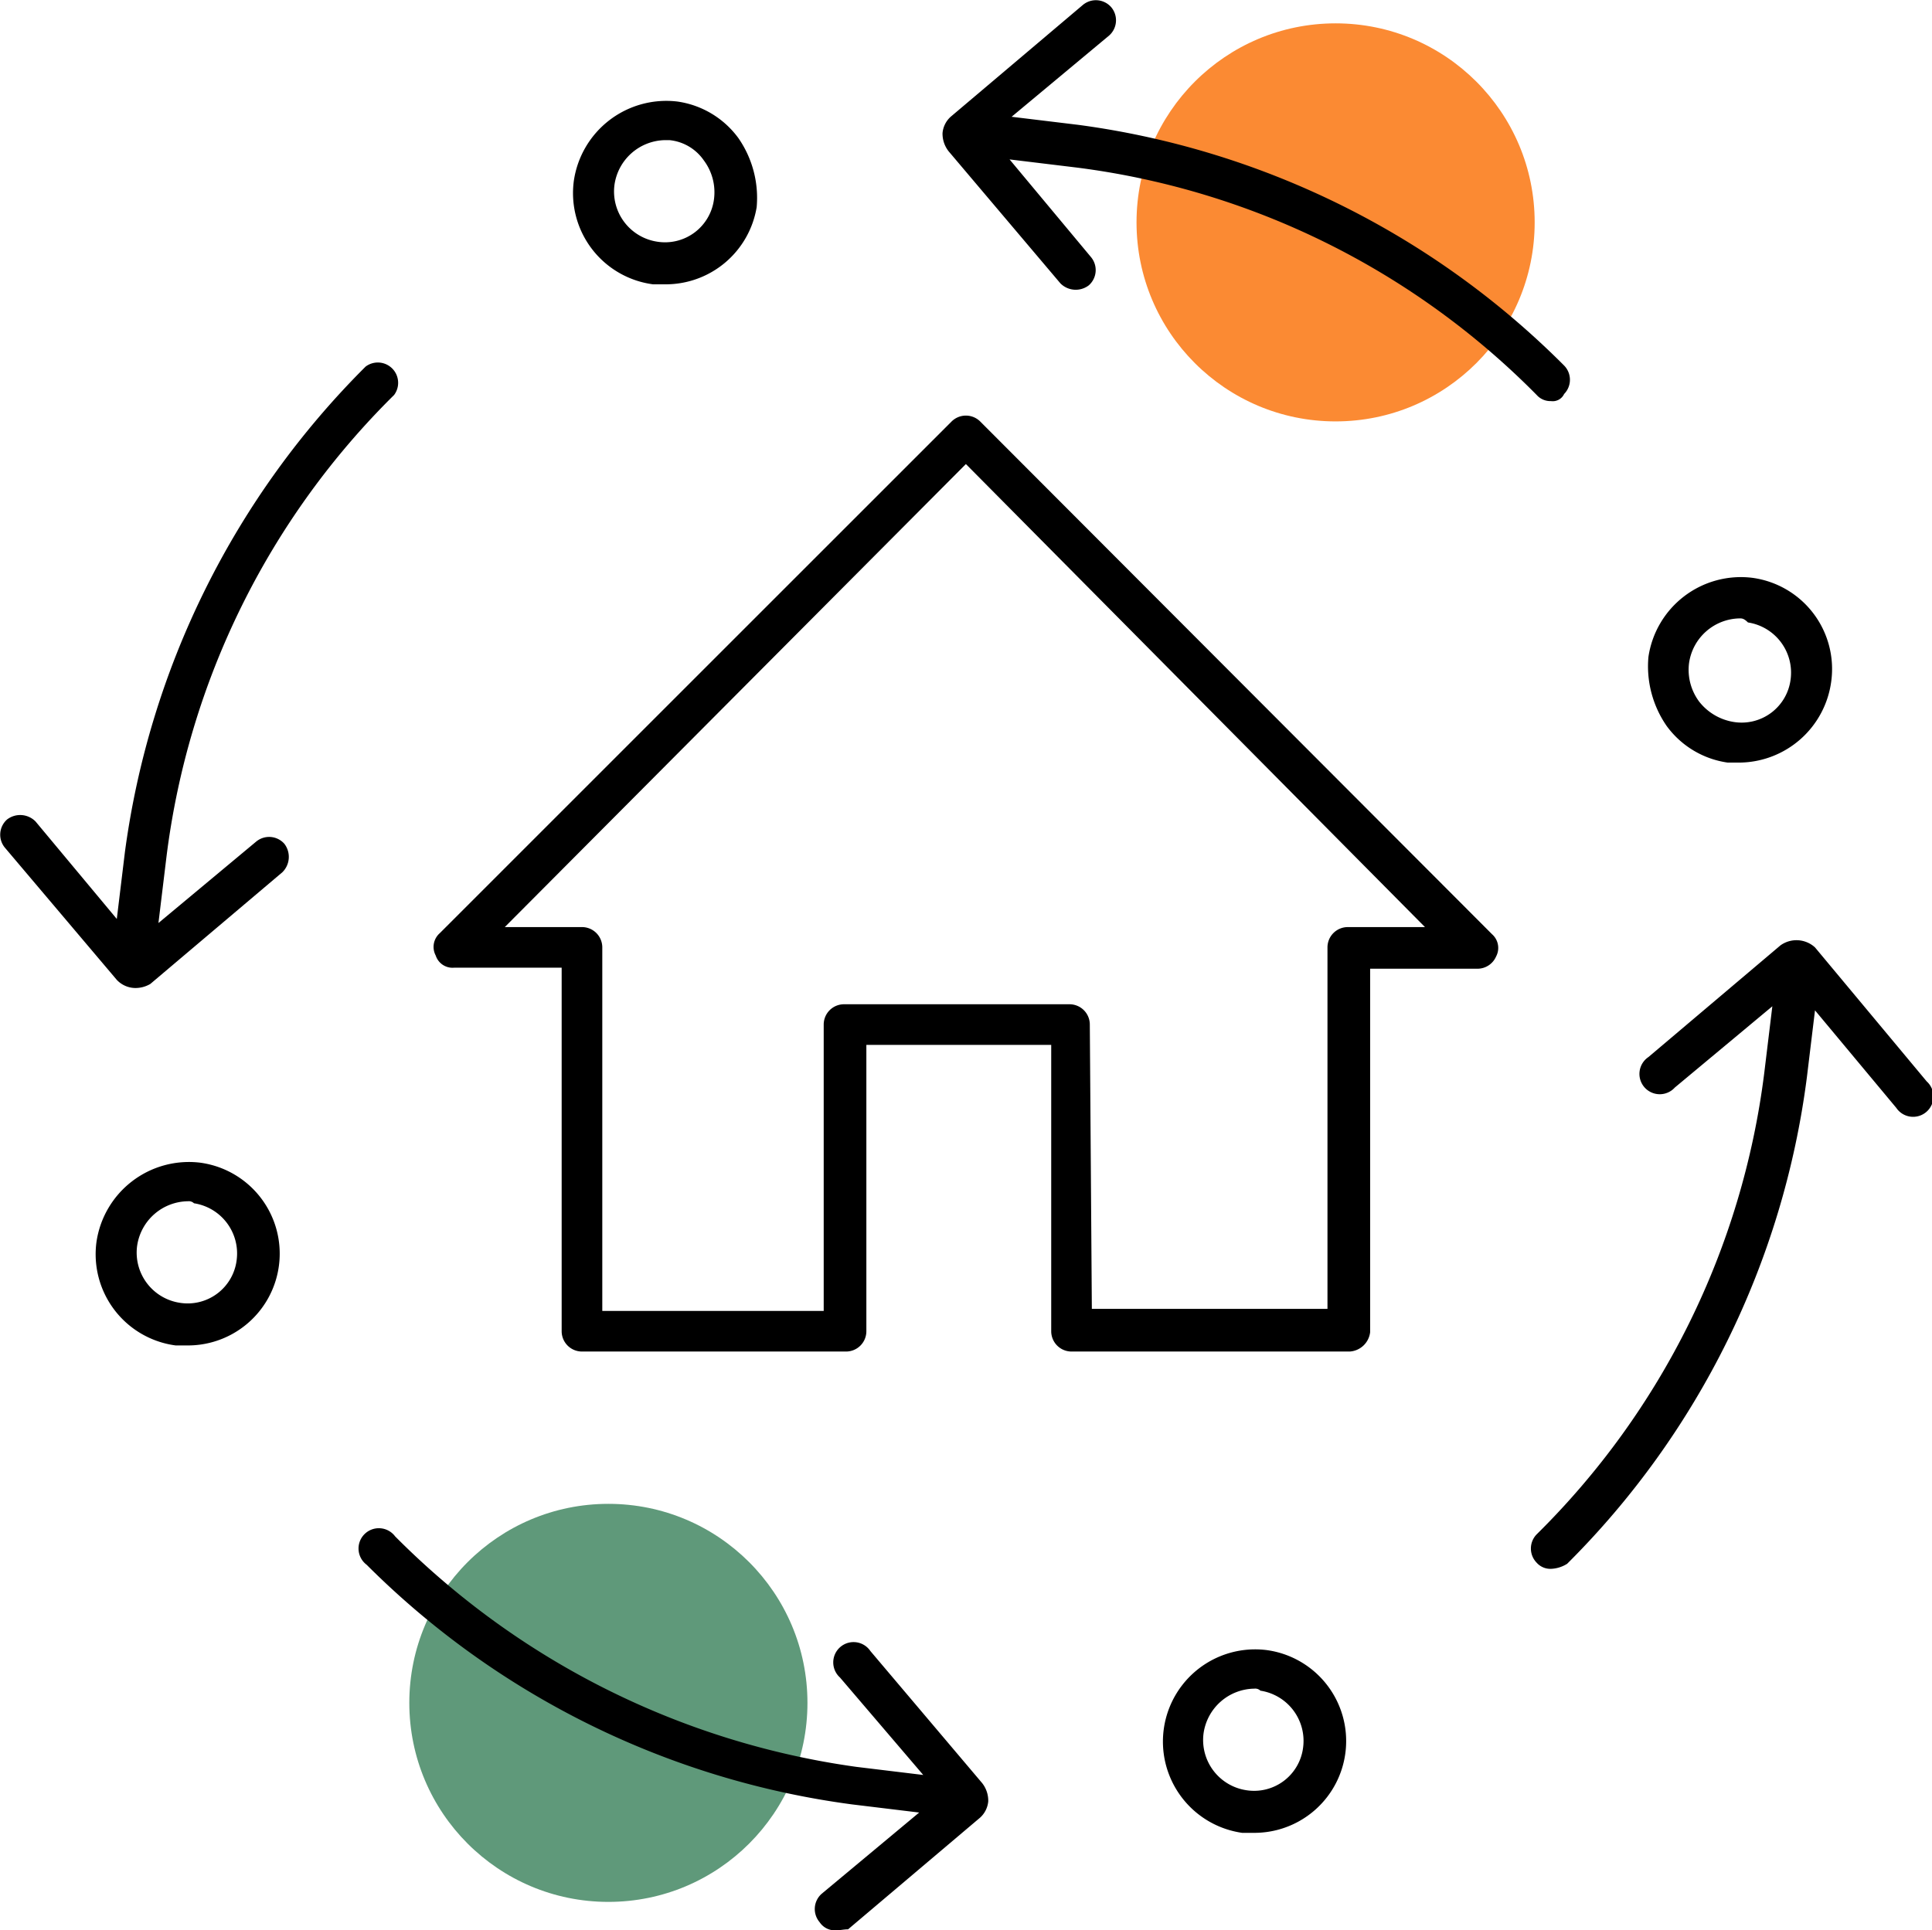
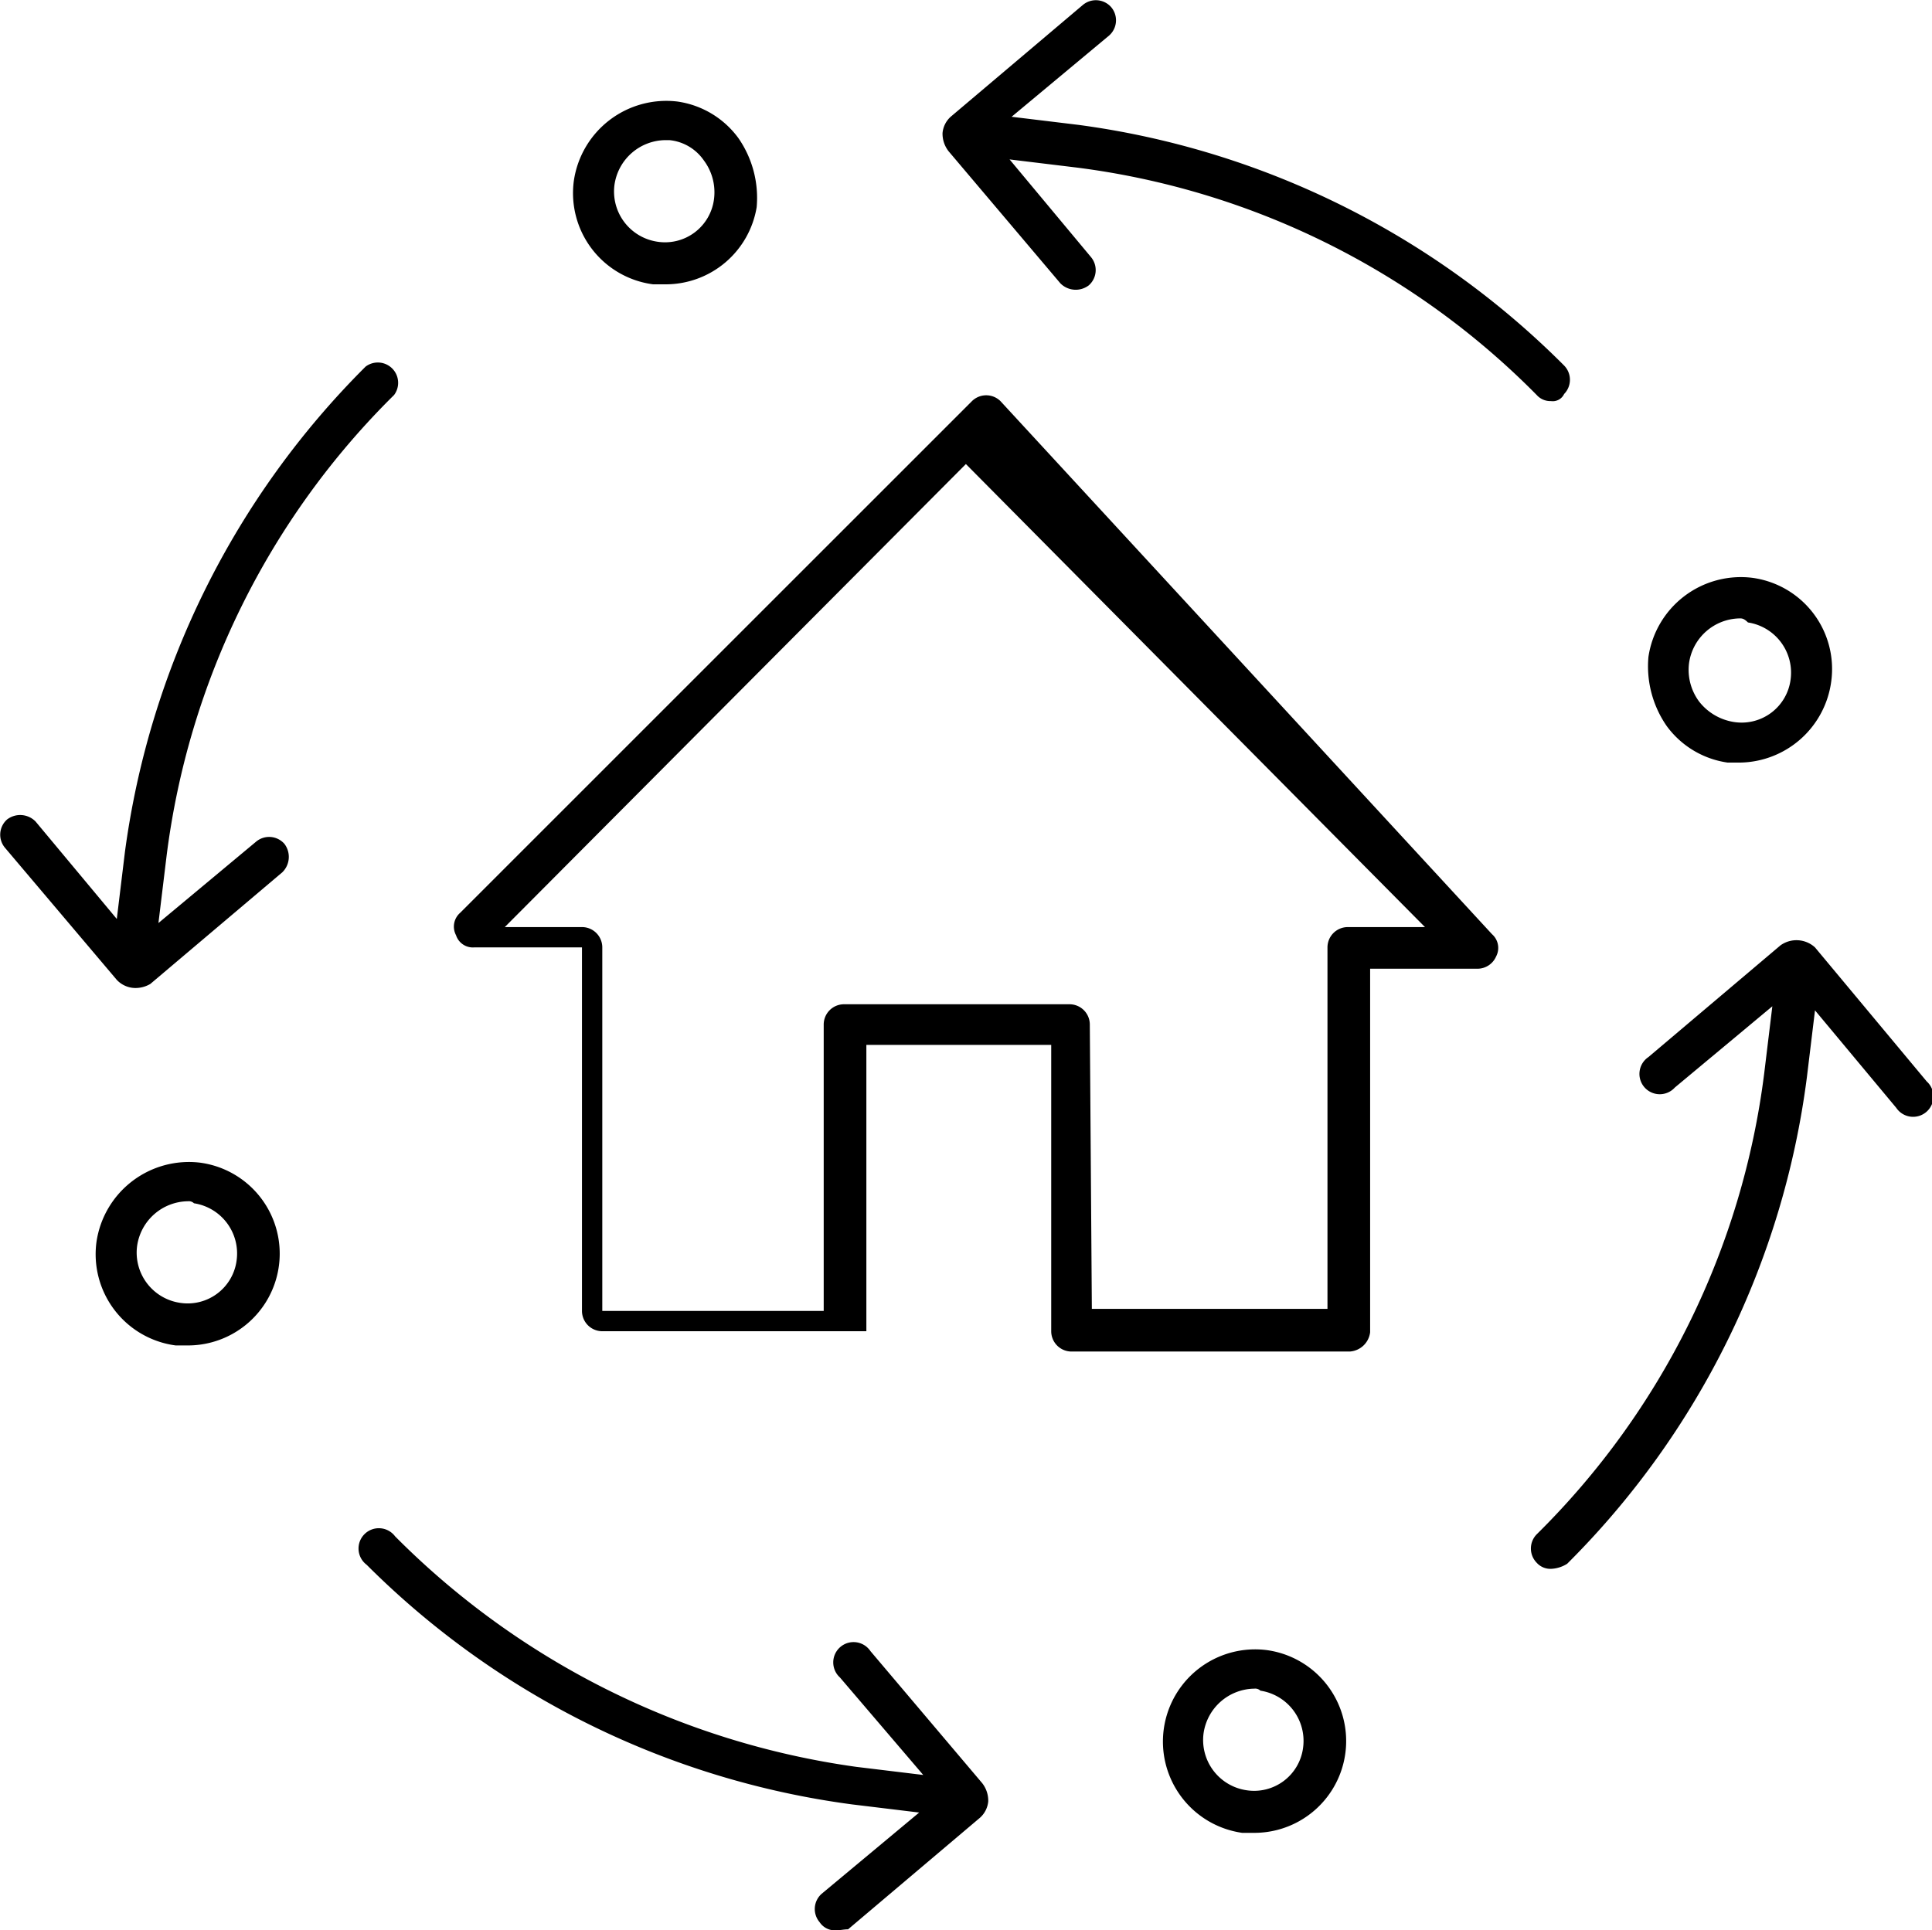
<svg xmlns="http://www.w3.org/2000/svg" viewBox="0 0 95.11 95.05">
  <defs>
    <style>.cls-1{fill:#fb8a33;}.cls-2{fill:#5f997a;}</style>
  </defs>
  <title>dom</title>
  <g id="Layer_2">
    <g id="Layer_1-2">
-       <circle cx="65.75" cy="10.95" r="9.8" class="cls-1" />
-       <circle cx="29.95" cy="83.85" r="9.8" class="cls-2" />
-       <path d="M41.15 95.05a.9.9 0 0 1-.8-.4 1 1 0 0 1 .1-1.4l4.8-4-3.3-.4a41.52 41.52 0 0 1-23.9-11.8 1 1 0 1 1 1.4-1.4A39.7 39.7 0 0 0 42.15 87l3.3.4-4.1-4.8a1 1 0 1 1 1.5-1.3l5.5 6.5a1.4 1.4 0 0 1 .3.9 1.23 1.23 0 0 1-.4.8l-6.5 5.5c-.2 0-.4.05-.6.05zm35.2-17.8a.9.9 0 0 1-.7-.3 1 1 0 0 1 0-1.4 38.67 38.67 0 0 0 11.2-22.7l.4-3.3-4.8 4a1 1 0 1 1-1.3-1.5l6.5-5.5a1.35 1.35 0 0 1 1.7.1l5.5 6.6a1 1 0 1 1-1.5 1.3l-4-4.8-.4 3.3A41.22 41.22 0 0 1 77.15 77a1.6 1.6 0 0 1-.8.25zm-69.7-28.6a1.27 1.27 0 0 1-.9-.4l-5.5-6.5a1 1 0 0 1 .1-1.4 1.06 1.06 0 0 1 1.4.1l4 4.8.4-3.3A41.52 41.52 0 0 1 18 18.05a1 1 0 0 1 1.4 1.4 38.67 38.67 0 0 0-11.2 22.7l-.4 3.3 4.8-4a1 1 0 0 1 1.4.1 1.06 1.06 0 0 1-.1 1.4l-6.5 5.5a1.45 1.45 0 0 1-.75.2zm69.7-28.9a.9.9 0 0 1-.7-.3A38.67 38.67 0 0 0 53 8.25l-3.3-.4 4 4.8a1 1 0 0 1-.1 1.4 1.06 1.06 0 0 1-1.4-.1l-5.5-6.5a1.4 1.4 0 0 1-.3-.9 1.23 1.23 0 0 1 .4-.8l6.5-5.5a1 1 0 0 1 1.4.1 1 1 0 0 1-.1 1.4l-4.8 4 3.3.4A41.52 41.52 0 0 1 77 18a1 1 0 0 1 0 1.4.62.62 0 0 1-.65.35zM9.25 66.25h-.6a4.53 4.53 0 0 1-3.9-5.1 4.6 4.6 0 0 1 5.1-3.9 4.52 4.52 0 0 1-.6 9zm0-7.1a2.56 2.56 0 0 0-2.5 2.2 2.5 2.5 0 0 0 2.1 2.8 2.43 2.43 0 0 0 2.8-2.1 2.5 2.5 0 0 0-2.1-2.8.37.37 0 0 0-.3-.1zM61.75 90.25h-.6a4.54 4.54 0 0 1 1.2-9 4.52 4.52 0 0 1-.6 9zm0-7.1a2.56 2.56 0 0 0-2.5 2.2 2.5 2.5 0 0 0 2.1 2.8 2.43 2.43 0 0 0 2.8-2.1 2.5 2.5 0 0 0-2.1-2.8.37.37 0 0 0-.3-.1zM85.65 37.55h-.6a4.5 4.5 0 0 1-3-1.8 5.16 5.16 0 0 1-.9-3.4 4.6 4.6 0 0 1 5.1-3.9 4.53 4.53 0 0 1 3.9 5.1 4.6 4.6 0 0 1-4.5 4zm0-7.1a2.56 2.56 0 0 0-2.5 2.2 2.62 2.62 0 0 0 .5 1.9 2.7 2.7 0 0 0 1.7 1 2.43 2.43 0 0 0 2.8-2.1 2.5 2.5 0 0 0-2.1-2.8c-.2-.2-.3-.2-.4-.2zM32.75 14h-.6a4.53 4.53 0 0 1-3.9-5.1 4.6 4.6 0 0 1 5.1-3.9 4.5 4.5 0 0 1 3 1.8 5.16 5.16 0 0 1 .9 3.4 4.54 4.54 0 0 1-4.5 3.8zm0-7.1a2.56 2.56 0 0 0-2.5 2.2 2.5 2.5 0 0 0 2.1 2.8 2.43 2.43 0 0 0 2.8-2.1 2.62 2.62 0 0 0-.5-1.9 2.33 2.33 0 0 0-1.7-1zM66.45 66.55h-13.7a1 1 0 0 1-1-1v-14.1h-9.1v14.1a1 1 0 0 1-1 1h-13a1 1 0 0 1-1-1v-17.9h-5.3a.87.87 0 0 1-.9-.6.9.9 0 0 1 .2-1.1l25.2-25.2a1 1 0 0 1 1.4 0L73.45 46a.9.9 0 0 1 .2 1.1 1 1 0 0 1-.9.6h-5.3v17.9a1.08 1.08 0 0 1-1 .95zm-12.7-2.1h11.6v-17.8a1 1 0 0 1 1-1h3.8l-22.6-22.8-22.7 22.8h3.8a1 1 0 0 1 1 1v17.9h10.9v-14.1a1 1 0 0 1 1-1h11.1a1 1 0 0 1 1 1l.1 14z" />
+       <path d="M41.15 95.05a.9.9 0 0 1-.8-.4 1 1 0 0 1 .1-1.4l4.8-4-3.3-.4a41.52 41.52 0 0 1-23.9-11.8 1 1 0 1 1 1.4-1.4A39.7 39.7 0 0 0 42.15 87l3.3.4-4.1-4.8a1 1 0 1 1 1.5-1.3l5.5 6.5a1.4 1.4 0 0 1 .3.9 1.23 1.23 0 0 1-.4.8l-6.5 5.5c-.2 0-.4.05-.6.05zm35.2-17.8a.9.9 0 0 1-.7-.3 1 1 0 0 1 0-1.4 38.67 38.67 0 0 0 11.2-22.7l.4-3.3-4.8 4a1 1 0 1 1-1.3-1.5l6.5-5.5a1.35 1.35 0 0 1 1.7.1l5.5 6.6a1 1 0 1 1-1.5 1.3l-4-4.8-.4 3.3A41.22 41.22 0 0 1 77.15 77a1.6 1.6 0 0 1-.8.25zm-69.7-28.6a1.27 1.27 0 0 1-.9-.4l-5.5-6.5a1 1 0 0 1 .1-1.4 1.06 1.06 0 0 1 1.4.1l4 4.8.4-3.3A41.52 41.52 0 0 1 18 18.05a1 1 0 0 1 1.4 1.4 38.67 38.67 0 0 0-11.2 22.7l-.4 3.3 4.8-4a1 1 0 0 1 1.4.1 1.06 1.06 0 0 1-.1 1.4l-6.5 5.5a1.45 1.45 0 0 1-.75.2zm69.7-28.9a.9.9 0 0 1-.7-.3A38.67 38.67 0 0 0 53 8.25l-3.3-.4 4 4.8a1 1 0 0 1-.1 1.4 1.06 1.06 0 0 1-1.4-.1l-5.5-6.5a1.4 1.4 0 0 1-.3-.9 1.23 1.23 0 0 1 .4-.8l6.5-5.5a1 1 0 0 1 1.4.1 1 1 0 0 1-.1 1.4l-4.8 4 3.3.4A41.52 41.52 0 0 1 77 18a1 1 0 0 1 0 1.4.62.62 0 0 1-.65.35zM9.25 66.25h-.6a4.53 4.53 0 0 1-3.9-5.1 4.6 4.6 0 0 1 5.1-3.9 4.52 4.52 0 0 1-.6 9zm0-7.1a2.56 2.56 0 0 0-2.5 2.2 2.5 2.5 0 0 0 2.1 2.8 2.43 2.43 0 0 0 2.8-2.1 2.5 2.5 0 0 0-2.1-2.8.37.37 0 0 0-.3-.1zM61.75 90.25h-.6a4.54 4.54 0 0 1 1.2-9 4.52 4.52 0 0 1-.6 9zm0-7.1a2.56 2.56 0 0 0-2.5 2.2 2.5 2.5 0 0 0 2.1 2.8 2.43 2.43 0 0 0 2.8-2.1 2.5 2.5 0 0 0-2.1-2.8.37.37 0 0 0-.3-.1zM85.65 37.55h-.6a4.5 4.5 0 0 1-3-1.8 5.16 5.16 0 0 1-.9-3.4 4.6 4.6 0 0 1 5.1-3.9 4.53 4.53 0 0 1 3.9 5.1 4.6 4.6 0 0 1-4.5 4zm0-7.1a2.56 2.56 0 0 0-2.5 2.2 2.62 2.62 0 0 0 .5 1.9 2.7 2.7 0 0 0 1.7 1 2.43 2.43 0 0 0 2.8-2.1 2.5 2.5 0 0 0-2.1-2.8c-.2-.2-.3-.2-.4-.2zM32.75 14h-.6a4.53 4.53 0 0 1-3.9-5.1 4.6 4.6 0 0 1 5.1-3.9 4.5 4.5 0 0 1 3 1.8 5.16 5.16 0 0 1 .9 3.4 4.54 4.54 0 0 1-4.5 3.8zm0-7.1a2.56 2.56 0 0 0-2.5 2.2 2.5 2.5 0 0 0 2.1 2.8 2.43 2.43 0 0 0 2.8-2.1 2.62 2.62 0 0 0-.5-1.9 2.33 2.33 0 0 0-1.7-1zM66.45 66.55h-13.7a1 1 0 0 1-1-1v-14.1h-9.1v14.1h-13a1 1 0 0 1-1-1v-17.9h-5.3a.87.87 0 0 1-.9-.6.9.9 0 0 1 .2-1.1l25.2-25.2a1 1 0 0 1 1.4 0L73.45 46a.9.9 0 0 1 .2 1.1 1 1 0 0 1-.9.6h-5.3v17.9a1.08 1.08 0 0 1-1 .95zm-12.7-2.1h11.6v-17.8a1 1 0 0 1 1-1h3.8l-22.6-22.8-22.7 22.8h3.8a1 1 0 0 1 1 1v17.9h10.9v-14.1a1 1 0 0 1 1-1h11.1a1 1 0 0 1 1 1l.1 14z" />
    </g>
  </g>
</svg>